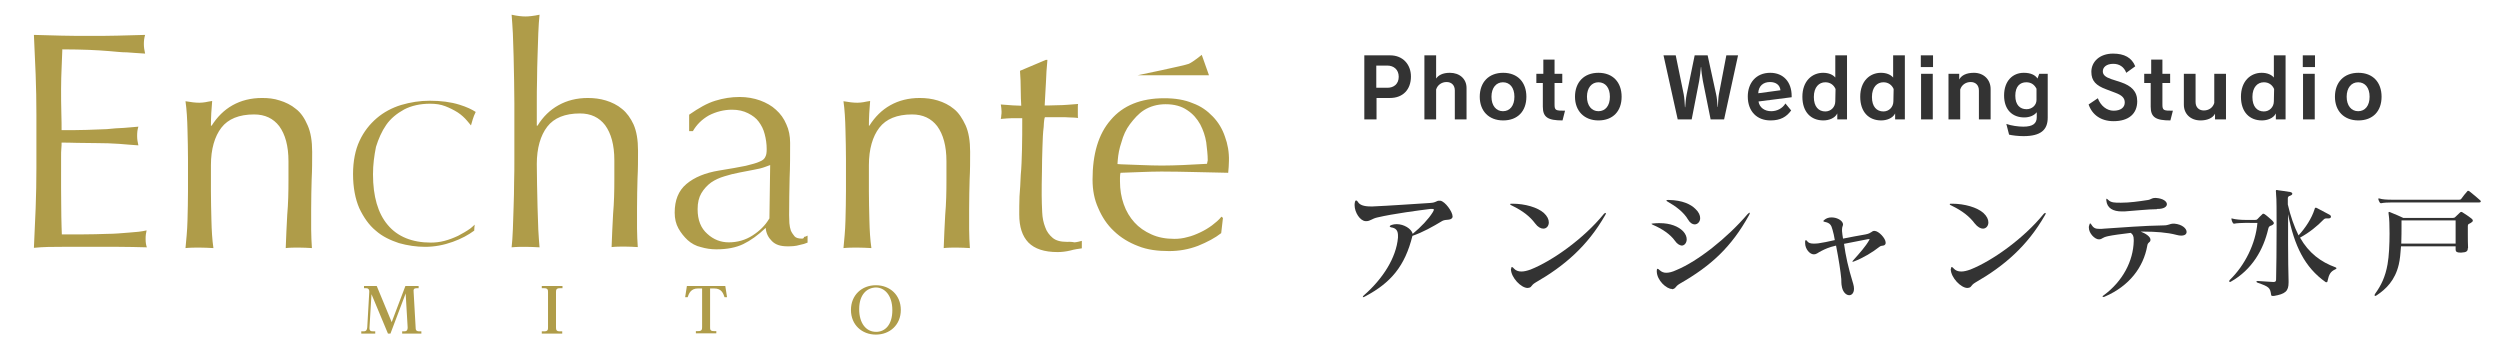
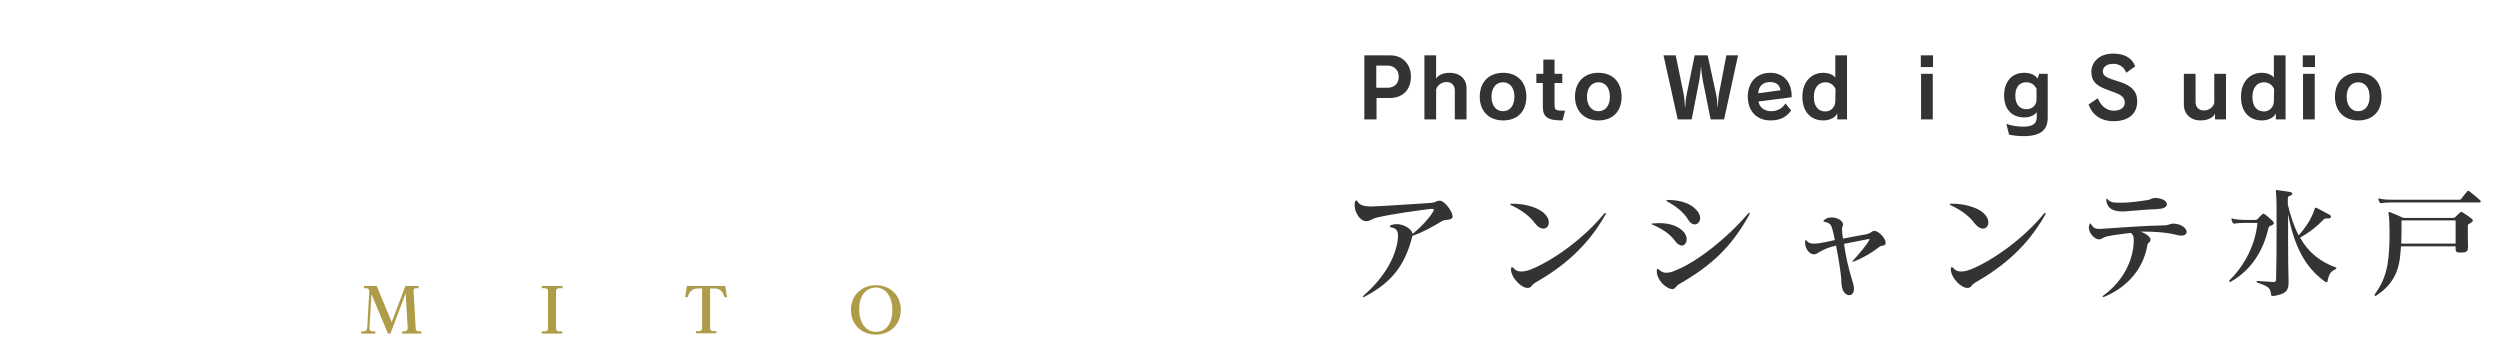
<svg xmlns="http://www.w3.org/2000/svg" version="1.1" id="レイヤー_1" x="0px" y="0px" viewBox="0 0 1002.7 140" style="enable-background:new 0 0 1002.7 140;" xml:space="preserve">
  <style type="text/css"> .st0{display:none;} .st1{fill:#333333;} .st2{fill-rule:evenodd;clip-rule:evenodd;fill:#AF9C49;} .st3{fill:#AF9C49;} </style>
  <g id="レイヤー_2_1_" class="st0"> </g>
  <g id="TOKYO">
    <g>
      <path class="st1" d="M547.2,47.9V22.2h10.4c5,0,8.3,3.6,8.3,8.5c0,5.2-3.2,8.6-8.4,8.6h-5.4v8.6H547.2z M556.5,35.2 c2.5,0,4.5-1.5,4.5-4.4s-2-4.5-4.6-4.5H552v8.9H556.5z" />
      <path class="st1" d="M583.5,47.9V36.3c0-2.2-1.4-3.4-3.3-3.4c-1.9,0-3.6,1.1-4.2,3v12h-4.7V22.2h4.7v9.3c0.9-1.3,2.6-2.3,5.5-2.3 c3.9,0,6.7,2.4,6.7,6.1v12.6H583.5z" />
      <path class="st1" d="M593.5,38.8c0-5.8,3.6-9.6,9.4-9.6c5.8,0,9.3,3.8,9.3,9.6s-3.5,9.5-9.3,9.5C597.1,48.3,593.5,44.5,593.5,38.8 z M607.4,38.8c0-3.6-1.8-5.8-4.6-5.8c-2.7,0-4.6,2.2-4.6,5.8s1.9,5.8,4.6,5.8C605.6,44.6,607.4,42.4,607.4,38.8z" />
      <path class="st1" d="M626.7,48.3c-5.8,0-7.9-1.2-7.9-5.5v-9.5h-2.6v-3.7h2.8v-5.7h4.5v5.7h3.1v3.7h-3.1v8.5c0,2.5,0.4,2.6,4.2,2.6 L626.7,48.3z" />
      <path class="st1" d="M631.7,38.8c0-5.8,3.6-9.6,9.4-9.6c5.8,0,9.3,3.8,9.3,9.6s-3.5,9.5-9.3,9.5C635.4,48.3,631.7,44.5,631.7,38.8 z M645.7,38.8c0-3.6-1.8-5.8-4.6-5.8c-2.7,0-4.6,2.2-4.6,5.8s1.9,5.8,4.6,5.8C643.9,44.6,645.7,42.4,645.7,38.8z" />
      <path class="st1" d="M686.1,47.9L683,32.5c-0.3-1.6-0.7-4.4-0.7-5.6h-0.1c-0.1,1.3-0.4,4-0.7,5.6l-3,15.4h-5.6l-5.7-25.7h4.9 l3.2,15.6c0.3,1.5,0.4,3.7,0.5,5.2h0.1c0.1-1.5,0.3-3.8,0.6-5.2l3.2-15.6h5.2l3.4,15.6c0.3,1.2,0.5,3.4,0.6,5.1h0.1 c0.1-1.7,0.2-3.9,0.4-5l3-15.7h4.7l-5.6,25.7H686.1z" />
      <path class="st1" d="M718.4,44.3c-1.9,2.6-4.3,4-8.3,4c-5.5,0-9.1-3.7-9.1-9.6c0-5.4,3.3-9.5,9-9.5c5.3,0,8.6,3.7,8.6,9.3V39 l-13.3,1.7c0.4,2.5,2.5,3.9,5.1,3.9c2.3,0,4.5-1.1,5.7-3.1L718.4,44.3z M714.1,36.2c-0.2-2.1-1.8-3.3-4.2-3.3 c-2.7,0-4.6,1.6-4.7,4.5L714.1,36.2z" />
      <path class="st1" d="M736.9,47.9v-2.4c-1,2-3.5,2.8-5.6,2.8c-4.9,0-8.4-3.3-8.4-9.5c0-6.3,3.9-9.6,8.3-9.6c2.3,0,4,0.8,4.9,1.9 v-8.9h4.7v25.7H736.9z M736.2,35.7c-0.7-1.6-2.1-2.7-4.1-2.7c-2.5,0-4.6,1.9-4.6,5.9c0,3.9,1.9,5.8,4.6,5.8c2.2,0,4-1.7,4-4.1 L736.2,35.7L736.2,35.7z" />
-       <path class="st1" d="M760.1,47.9v-2.4c-1,2-3.5,2.8-5.6,2.8c-4.9,0-8.4-3.3-8.4-9.5c0-6.3,3.9-9.6,8.3-9.6c2.3,0,4,0.8,4.9,1.9 v-8.9h4.7v25.7H760.1z M759.5,35.7c-0.7-1.6-2.1-2.7-4.1-2.7c-2.5,0-4.6,1.9-4.6,5.9c0,3.9,1.9,5.8,4.6,5.8c2.2,0,4-1.7,4-4.1 L759.5,35.7L759.5,35.7z" />
      <path class="st1" d="M770.4,26.9v-4.7h4.9v4.7C775.3,26.9,770.4,26.9,770.4,26.9z M770.5,47.9V29.6h4.7v18.3H770.5z" />
-       <path class="st1" d="M793.7,47.9V36.3c0-2.2-1.4-3.4-3.3-3.4c-1.9,0-3.6,1.1-4.2,3v12h-4.7V29.6h4.3v2.3c0.9-1.7,2.9-2.7,5.9-2.7 c4,0,6.7,2.8,6.7,6.5v12.2C798.4,47.9,793.7,47.9,793.7,47.9z" />
      <path class="st1" d="M816.8,45.1c-0.9,1.2-2.8,2-4.9,2c-4.7,0-8.1-3-8.1-8.8c0-5.9,3.5-9.1,7.9-9.1c2.8,0,4.6,0.9,5.5,2.3l0.7-1.9 h3.4v17.6c0,4.9-2.8,7.4-9.7,7.4c-2.2,0-4.6-0.3-5.8-0.6l-1.1-4.3c1.9,0.7,4.8,1.1,6.8,1.1c3.9,0,5.4-1.3,5.4-3.8v-1.9H816.8z M816.8,35.6c-0.8-1.6-2.1-2.6-4.1-2.6c-2.5,0-4.4,1.6-4.4,5.4c0,3.7,1.9,5.4,4.5,5.4c2.2,0,4-1.6,4-3.7V35.6z" />
      <path class="st1" d="M844.7,35.8c-4-1.5-5.9-3.3-5.9-7c0-4,3.3-7.3,8.7-7.3c4.5,0,7.5,1.6,8.9,5.1l-3.6,2.6 c-0.9-2.4-2.8-3.6-5.2-3.6c-2.8,0-4.2,1.4-4.2,3c0,1.4,1,2.3,3.3,3.1l4,1.3c4.1,1.4,6.5,3.6,6.5,7.6c0,5-3.4,8-9.5,8 c-5.1,0-8.6-2.6-10-6.7l3.7-2.5c1.1,3,3.6,5,6.3,5c2.9,0,4.5-1.3,4.5-3.3c0-1.8-1.1-2.9-3.8-3.9L844.7,35.8z" />
-       <path class="st1" d="M870.5,48.3c-5.8,0-7.9-1.2-7.9-5.5v-9.5H860v-3.7h2.8v-5.7h4.5v5.7h3.1v3.7h-3.1v8.5c0,2.5,0.4,2.6,4.2,2.6 L870.5,48.3z" />
      <path class="st1" d="M888.4,47.9v-2.3c-0.9,1.8-3.2,2.7-5.8,2.7c-4,0-6.7-2.6-6.7-6.3V29.6h4.7v11.3c0,2.2,1.4,3.4,3.3,3.4 c1.9,0,3.6-1,4.2-3V29.6h4.7v18.3H888.4z" />
      <path class="st1" d="M912.8,47.9v-2.4c-1,2-3.5,2.8-5.6,2.8c-4.9,0-8.4-3.3-8.4-9.5c0-6.3,3.9-9.6,8.3-9.6c2.3,0,4,0.8,4.9,1.9 v-8.9h4.7v25.7H912.8z M912.1,35.7c-0.7-1.6-2.1-2.7-4.1-2.7c-2.5,0-4.6,1.9-4.6,5.9c0,3.9,1.9,5.8,4.6,5.8c2.2,0,4-1.7,4-4.1 L912.1,35.7L912.1,35.7z" />
      <path class="st1" d="M923.6,26.9v-4.7h4.9v4.7C928.5,26.9,923.6,26.9,923.6,26.9z M923.7,47.9V29.6h4.7v18.3H923.7z" />
      <path class="st1" d="M936.5,38.8c0-5.8,3.6-9.6,9.4-9.6c5.8,0,9.3,3.8,9.3,9.6s-3.5,9.5-9.3,9.5C940.1,48.3,936.5,44.5,936.5,38.8 z M950.4,38.8c0-3.6-1.8-5.8-4.6-5.8c-2.7,0-4.6,2.2-4.6,5.8s1.9,5.8,4.6,5.8C948.6,44.6,950.4,42.4,950.4,38.8z" />
    </g>
  </g>
  <g>
    <g>
      <g>
        <g id="シェイプ_13_1_">
          <g>
-             <path class="st2" d="M58.8,92.4c-2,0.5-4.4,0.7-7.2,0.9c-2.7,0.2-5.6,0.5-8.7,0.5c-3,0.1-6.2,0.2-9.3,0.2h-8.8 c-0.1-1.6-0.1-3.9-0.2-7c0-3-0.1-7-0.1-11.7V63c0-1.4,0-2.4,0.1-3.4c0.1-0.9,0.1-1.7,0.1-2.4c1.5,0,3.5,0,6.2,0.1 c2.5,0,5.3,0.1,8.2,0.1c2.9,0,5.7,0.1,8.7,0.3s5.4,0.5,7.7,0.6c-0.3-1.2-0.5-2.5-0.5-3.7c0-1.4,0.1-2.6,0.5-3.8 c-1.8,0.2-3.8,0.3-5.9,0.5c-2,0.1-4.4,0.2-6.8,0.5c-2.4,0.1-5.2,0.2-8.1,0.3c-2.9,0.1-6.3,0.1-10,0.1c0-1.6,0-3.9-0.1-7 c-0.1-3.2-0.1-6.3-0.1-9.5c0-3.2,0.1-5.9,0.2-8.2s0.2-5,0.3-7.7c4.2,0,7.7,0.1,10.6,0.2s5.6,0.3,8.2,0.5s4.8,0.5,7.1,0.5 c2.3,0.2,4.6,0.3,7.3,0.5c-0.3-1.4-0.5-2.5-0.5-3.8c0-1.2,0.1-2.4,0.5-3.7c-3.7,0.1-7.5,0.2-11.1,0.3 c-3.7,0.1-7.4,0.1-11.1,0.1c-3.8,0-7.5,0-11.3-0.1c-3.7-0.1-7.4-0.2-11.1-0.3c0.2,5.3,0.5,10.6,0.7,15.9 c0.2,5.3,0.3,10.7,0.3,16.1v21.4c0,5.4-0.1,10.8-0.3,16.1c-0.2,5.3-0.5,10.5-0.7,15.9C17.4,99,21.2,99,24.9,99h22.7 c3.7,0,7.4,0.1,11.3,0.2c-0.3-0.8-0.5-1.9-0.5-3.3c0-0.6,0-1.2,0.1-1.9C58.6,93.5,58.7,93,58.8,92.4z M118.7,43.7 c-1.9-1.6-4.2-2.7-6.5-3.4c-2.4-0.8-4.7-1-7.1-1c-4.5,0-8.4,1-11.8,2.9c-3.4,1.9-6.2,4.7-8.4,8.2h-0.3c0-3.4,0.2-6.6,0.5-9.9 c-1.1,0.2-2,0.3-2.8,0.5c-0.8,0.1-1.5,0.2-2.3,0.2c-1.5,0-3.4-0.2-5.6-0.6c0.5,3.5,0.7,7.3,0.8,11.5c0.1,4.2,0.2,8,0.2,11.7 v12.9c0,3.7-0.1,7.7-0.2,11.7c-0.1,4.2-0.5,7.8-0.8,11.1c1.9-0.2,3.8-0.2,5.6-0.2c1.8,0,3.7,0.1,5.6,0.2 c-0.5-3.4-0.7-7.1-0.8-11.1c-0.1-4.2-0.2-8-0.2-11.7V66.2c0-6.4,1.5-11.5,4.2-15c2.7-3.5,7.1-5.3,13.1-5.3 c4.4,0,7.7,1.6,10.1,4.7c2.4,3.3,3.7,7.9,3.7,14.1v7.5c0,4.8-0.1,9.5-0.5,14c-0.2,4.5-0.5,9-0.6,13.3c1.7-0.2,3.4-0.2,5.2-0.2 c1.8,0,3.6,0.1,5.3,0.2c-0.1-1.1-0.1-2.4-0.2-3.6c0-1.4-0.1-2.6-0.1-3.9v-8.1c0-4.3,0.1-8.2,0.2-12c0.2-3.7,0.2-7.4,0.2-11 c0-4.4-0.6-7.9-1.8-10.6C122.2,47.5,120.7,45.2,118.7,43.7z M154.9,50.1c1.8-2.6,4.3-4.6,7.2-6.2c2.9-1.5,6.4-2.3,10.4-2.3 c2.3,0,4.3,0.3,6.1,1c1.8,0.7,3.4,1.5,5,2.5c1.5,1,2.7,2.1,3.8,3.4c0.5,0.6,1,1.2,1.5,1.8c0.2-0.8,0.5-1.6,0.7-2.4 c0.3-1,0.7-2,1.2-3c-1.5-1-3.6-2-6.5-2.9c-3.5-1.1-7.5-1.6-12-1.6c-3.8,0-7.7,0.6-11.4,1.7c-3.6,1.1-7,2.9-9.8,5.3 c-2.8,2.4-5.2,5.4-6.9,9.1c-1.7,3.6-2.6,8.2-2.6,13.3c0,5.4,0.9,10,2.5,13.7c1.7,3.6,3.9,6.8,6.6,9c2.7,2.4,6,3.9,9.3,5 c3.5,1,7.1,1.5,10.5,1.5c3.8,0,7.5-0.7,11.1-2c3.4-1.2,6.3-2.8,8.6-4.5c0-0.8,0.1-1.6,0.2-2.4c-0.5,0.5-1.1,1-1.7,1.5 c-1.5,1.1-3.3,2.1-5,3c-1.7,0.8-3.5,1.5-5.4,2c-1.9,0.5-3.7,0.7-5.5,0.7c-7.5,0-13.4-2.4-17.3-7.1c-3.9-4.6-5.9-11.4-5.9-20.3 c0-3.9,0.5-7.5,1.2-11C151.8,55.7,153.1,52.7,154.9,50.1z M249.5,43.7c-1.9-1.6-4.2-2.7-6.5-3.4s-4.7-1-7.2-1 c-4.5,0-8.4,1-11.8,2.9c-3.4,1.9-6.2,4.6-8.4,8.2h-0.3V41c0-2.7,0-5.7,0.1-9c0-3.3,0.1-6.4,0.2-9.6c0.1-3.3,0.2-6.3,0.3-9.1 c0.1-2.9,0.3-5.3,0.5-7.4c-2.4,0.5-4.3,0.7-5.6,0.7c-1.5,0-3.4-0.2-5.6-0.7c0.2,2.1,0.3,4.5,0.5,7.5c0.1,2.9,0.2,6.1,0.3,9.2 c0.1,3.2,0.1,6.5,0.2,9.8c0,3.4,0.1,6.3,0.1,9.1V64c0,2.8,0,5.9-0.1,9.1c0,3.4-0.1,6.5-0.2,9.8c-0.1,3.3-0.2,6.3-0.3,9.1 c-0.1,2.9-0.3,5.3-0.5,7.2c1.9-0.2,3.8-0.2,5.6-0.2c1.8,0,3.7,0.1,5.6,0.2c-0.2-1.8-0.3-4.2-0.5-7.1c-0.1-2.9-0.2-5.9-0.3-9 c-0.1-3.2-0.1-6.2-0.2-9.2c0-3-0.1-5.7-0.1-8.1c0-6.4,1.5-11.5,4.2-15c2.7-3.5,7.1-5.3,13.1-5.3c4.4,0,7.7,1.6,10.1,4.7 c2.4,3.3,3.7,7.9,3.7,14.1v7.5c0,4.8-0.1,9.5-0.5,14c-0.2,4.5-0.5,9-0.6,13.3c1.7-0.2,3.4-0.2,5.2-0.2c1.8,0,3.6,0.1,5.3,0.2 c-0.1-1.1-0.1-2.4-0.2-3.6c0-1.4-0.1-2.6-0.1-3.9v-8.1c0-4.3,0.1-8.2,0.2-12c0.2-3.7,0.2-7.4,0.2-11c0-4.4-0.6-7.9-1.8-10.6 C253,47.5,251.4,45.2,249.5,43.7z M321.5,95.7c-1.2,0-2.3-0.3-2.8-0.9s-1.1-1.4-1.5-2.3c-0.3-0.9-0.5-1.8-0.6-3 c0-1.1-0.1-2.3-0.1-3.2c0-5.3,0.1-10.1,0.2-14.9c0.2-4.6,0.2-9.3,0.2-14.1c0-2.7-0.5-5.3-1.5-7.4c-1-2.4-2.4-4.3-4.2-5.9 c-1.7-1.6-3.9-2.8-6.3-3.7c-2.5-0.9-5.3-1.4-8.2-1.4c-3.4,0-6.6,0.5-9.8,1.5c-3.3,1-6.6,2.9-10.5,5.6v6.6h1.5 c1.5-2.6,3.6-4.7,6.4-6.3c2.9-1.5,6.1-2.3,9.3-2.3c2.5,0,4.6,0.5,6.4,1.4c1.8,0.9,3.3,2,4.3,3.4c1.1,1.5,1.9,3,2.4,5 c0.5,1.9,0.8,3.9,0.8,6c0,1.2-0.1,2.3-0.5,3c-0.3,0.8-1,1.5-2.3,2c-1.2,0.6-3.2,1.1-5.6,1.7c-2.5,0.5-6.2,1.2-10.7,1.9 c-5.5,0.9-9.9,2.7-13.1,5.4c-3.2,2.7-4.7,6.5-4.7,11.5c0,2.4,0.5,4.5,1.5,6.3c1,1.8,2.3,3.4,3.7,4.7s3.4,2.4,5.3,2.8 c2,0.6,4.1,0.9,6.2,0.9c4.3,0,7.9-0.7,10.8-2.1s6-3.6,9-6.5c0.2,2.3,1.1,3.9,2.5,5.3c1.5,1.5,3.5,2.1,6.3,2.1 c1.7,0,3.3-0.1,4.6-0.5c1.5-0.3,2.5-0.6,3.4-1v-2.8c-0.5,0.2-0.9,0.5-1.4,0.5C322.4,95.7,322,95.7,321.5,95.7z M308.6,87.6 l-0.2,0.3c-1.5,2.5-3.7,4.7-6.5,6.5c-2.9,1.9-6.2,2.8-9.6,2.8c-3.2,0-6.1-1.1-8.6-3.4c-2.6-2.3-3.9-5.5-3.9-9.9 c0-2.6,0.5-4.7,1.5-6.4c1-1.7,2.4-3.2,3.9-4.3c1.6-1.1,3.4-1.9,5.4-2.5c1.9-0.6,3.9-1.1,6-1.5l5.7-1.1c1.8-0.3,3.4-0.7,4.7-1.2 l1.9-0.7L308.6,87.6z M382.6,43.7c-1.9-1.6-4.2-2.7-6.5-3.4s-4.7-1-7.2-1c-4.5,0-8.4,1-11.8,2.9s-6.2,4.7-8.4,8.2h-0.2 c0-3.4,0.2-6.6,0.5-9.9c-1.1,0.2-2,0.3-2.8,0.5c-0.8,0.1-1.5,0.2-2.3,0.2c-1.5,0-3.4-0.2-5.6-0.6c0.5,3.5,0.7,7.3,0.8,11.5 s0.2,8,0.2,11.7v12.9c0,3.7-0.1,7.7-0.2,11.7c-0.1,4.2-0.5,7.8-0.8,11.1c1.9-0.2,3.8-0.2,5.6-0.2c1.8,0,3.7,0.1,5.6,0.2 c-0.5-3.4-0.7-7.1-0.8-11.1c-0.1-4.2-0.2-8-0.2-11.7V66.2c0-6.4,1.5-11.5,4.2-15c2.7-3.5,7.1-5.3,13.1-5.3 c4.4,0,7.7,1.6,10.1,4.7c2.4,3.3,3.7,7.9,3.7,14.1v7.5c0,4.8-0.1,9.5-0.5,14c-0.2,4.5-0.5,9-0.6,13.3c1.7-0.2,3.4-0.2,5.2-0.2 s3.6,0.1,5.3,0.2c-0.1-1.1-0.1-2.4-0.2-3.6c0-1.4-0.1-2.6-0.1-3.9v-8.1c0-4.3,0.1-8.2,0.2-12c0.2-3.7,0.2-7.4,0.2-11 c0-4.4-0.6-7.9-1.8-10.6C386,47.5,384.5,45.2,382.6,43.7z M427.9,97c-2.5,0-4.4-0.5-5.7-1.6s-2.4-2.5-3-4.3 c-0.7-1.8-1.1-3.7-1.2-6c-0.1-2.3-0.2-4.5-0.2-6.8c0-2.7,0-5.9,0.1-9.2c0-3.4,0.1-6.8,0.2-10c0.1-3.2,0.2-6,0.5-8.2 c0.1-2.4,0.3-3.6,0.5-3.9h6.2c1.4,0,2.6,0,3.7,0.1c1.2,0,2.4,0.1,3.4,0.2c-0.1-0.3-0.1-0.7-0.1-1.4v-2.7c0-0.7,0-1.2,0.1-1.5 c-2.9,0.2-5.6,0.5-8.2,0.5c-2.5,0.1-4.3,0.1-5.2,0.1c0.2-3.2,0.3-6.2,0.5-9.1c0.1-3,0.3-6.2,0.6-9.2h-0.6l-10.4,4.4 c0.2,2.6,0.3,5.3,0.3,7.7c0,2.5,0.1,4.5,0.2,6.3c-1.7,0-4.5-0.2-8.2-0.5c0.1,0.5,0.1,0.9,0.2,1.4c0,0.5,0.1,0.9,0.1,1.4 s0,1-0.1,1.5c0,0.5-0.1,1-0.2,1.5c0.8-0.1,1.6-0.1,2.4-0.2c0.8,0,1.5-0.1,2.1-0.1h4.1c0,4.6,0,8.8-0.1,12.6 c-0.1,3.7-0.2,7.2-0.5,10.2c-0.1,3.2-0.3,6-0.5,8.6c-0.1,2.6-0.1,5.1-0.1,7.2c0,5,1.2,8.7,3.7,11.3c2.5,2.5,6.3,3.8,11.7,3.8 c1.6,0,3.3-0.2,5-0.6c1.7-0.5,3.4-0.7,4.7-0.9v-3c-0.8,0.2-1.8,0.5-2.9,0.6C429.5,96.9,428.6,97,427.9,97z M491.3,54.8 c-1-3-2.6-5.7-4.8-8c-2.3-2.4-4.8-4.2-8.1-5.4c-3.3-1.4-7.1-2-11.5-2c-9.3,0-16.5,2.9-21.4,8.7c-5,5.7-7.3,13.8-7.3,23.9 c0,4.2,0.7,8,2.3,11.5c1.5,3.5,3.5,6.6,6.3,9.2c2.7,2.6,6,4.6,9.7,6c3.7,1.5,7.9,2,12.4,2c4.1,0,7.9-0.7,11.6-2.1 c3.7-1.5,6.9-3.2,9.3-5.1l0.7-6.1l-0.6-0.5c-1.1,1.4-2.4,2.4-3.8,3.5c-1.5,1.1-3,2-4.7,2.8c-1.7,0.8-3.4,1.5-5.2,1.9 c-1.7,0.5-3.5,0.7-5.2,0.7c-3.5,0-6.6-0.6-9.2-1.8c-2.7-1.2-5-2.8-6.8-4.8s-3.3-4.4-4.3-7.3c-1-2.8-1.5-5.9-1.5-9.1v-1.6 c0-0.8,0.1-1.5,0.2-1.9c2.7-0.1,5.4-0.2,8.2-0.3c2.7-0.1,5.4-0.2,8.2-0.2c4.5,0,9,0.1,13.4,0.2c4.4,0.1,8.9,0.2,13.4,0.3 c0.1-0.8,0.1-1.6,0.2-2.4c0-0.8,0.1-1.6,0.1-2.4C493,61.1,492.4,57.7,491.3,54.8z M484.1,65.7l-9.7,0.5 c-2.8,0.1-5.6,0.2-8.4,0.2c-2.7,0-5.4-0.1-8.2-0.2l-8.1-0.3l-1.5-0.1l0.1-1.5c0.2-2.4,0.6-4.7,1.5-7.3c0.7-2.6,1.8-5.1,3.4-7.2 c1.6-2.1,3.4-4.2,5.6-5.6c2.4-1.5,5.3-2.4,8.7-2.4c3.5,0,6.4,0.8,8.7,2.4c2.3,1.5,3.9,3.4,5.2,5.7c1.2,2.3,2,4.7,2.4,7.2 c0.3,2.5,0.6,5,0.6,7.2L484.1,65.7C484.2,65.7,484.1,65.7,484.1,65.7z M482,22c0,0-3.4,2.8-5.2,3.6c-1.7,0.7-20.6,4.6-20.6,4.6 h28.7L482,22z" />
-           </g>
+             </g>
        </g>
      </g>
      <path class="st3" d="M13.3,108.8" />
    </g>
    <g>
      <path class="st3" d="M151.1,114.7l6,14.5l5.5-14.5h5.3v0.9h-0.8c-0.9,0-1.4,0.3-1.2,1.6l0.8,14.1c0,0.9,0.1,1.6,1.5,1.6h0.8v0.9 h-7.7v-0.9h0.7c0.9,0,1.5-0.2,1.5-1.6l-0.8-13.6l-6.1,16.1h-1L149,118l-0.8,13.3c-0.1,1.4,0.5,1.6,1.5,1.6h0.8v0.9h-5.6v-0.9h0.9 c1.2,0,1.4-0.7,1.5-1.6l0.8-14.1c0.1-1.2-0.5-1.6-1.2-1.6h-0.9v-0.9H151.1z" />
      <path class="st3" d="M225.6,114.7v0.9h-1.1c-1.4,0-1.5,0.7-1.5,1.6v14.1c0,0.9,0.1,1.6,1.5,1.6h1v0.9h-8.2v-0.9h1 c1.5,0,1.5-0.8,1.5-1.6v-14.1c0-0.8,0-1.6-1.5-1.6h-1v-0.9H225.6z" />
      <path class="st3" d="M290.9,114.7l0.7,4.5h-1c-0.5-1.4-1.1-3.5-4.1-3.5h-1.7v15.5c0,0.9,0,1.6,1.5,1.6h1v0.9h-8.2v-0.9h1 c1.4,0,1.5-0.7,1.5-1.6v-15.5h-1.7c-2.8,0-3.6,2-4.1,3.5h-1l0.7-4.5H290.9z" />
      <path class="st3" d="M361.3,124.3c0,6-4.4,9.9-10,9.9s-10-3.9-10-9.9c0-5.9,4.3-9.9,10-9.9S361.3,118.4,361.3,124.3z M344.6,124 c0,5.7,2.8,9.1,6.8,9.1c3.5,0,6.5-2.7,6.5-8.7c0-6.2-3.3-9.1-6.6-9.1C347.7,115.4,344.6,118.1,344.6,124z" />
    </g>
  </g>
  <g>
    <path class="st1" d="M582.6,86.8c0,0.1,0,0.2,0,0.3c-0.6,1.5-2.6,0.7-4.1,1.5c-4,2.4-7.7,4.5-12,6c-3,12.1-8.6,18.8-19,24.3 c-0.4,0.2-0.6,0.3-0.8,0.3c-0.1,0-0.1,0-0.1-0.1c0-0.1,0.1-0.4,0.6-0.8c7.3-6.4,12.8-14.8,13.5-23c0-0.3,0-0.6,0-0.8 c0-1.6-0.5-2.8-2.2-3.2c-0.7-0.1-1.1-0.3-1.1-0.5s0.2-0.4,0.8-0.6c0.6-0.2,1.3-0.3,2-0.3c2.8,0,5.9,1.8,6.4,3.9 c3.4-2.8,6.4-6,8-8.6c0.3-0.5,0.5-0.9,0.5-1.1c0-0.2-0.2-0.3-0.6-0.3c-0.2,0-0.5,0-0.8,0c-4.7,0.6-14.8,1.9-21.2,3.4 c-2.3,0.5-2.9,1.5-4.5,1.5h-0.3c-2.2-0.1-4.4-3.5-4.4-6.4c0-0.4,0-0.7,0.1-1.1c0.1-0.6,0.3-0.8,0.5-0.8c0.2,0,0.5,0.2,0.8,0.7 c0.7,1.1,2.3,1.7,5,1.7c0.2,0,0.4,0,0.6,0c0.1,0,0.2,0,0.3,0c6.9-0.3,16.7-1,23.1-1.4c2.6-0.2,2.2-0.9,3.6-0.9h0.4 C579.6,80.8,582.6,84.9,582.6,86.8L582.6,86.8z" />
    <path class="st1" d="M615.7,89.6c-2.1-2.8-4.9-5-9.2-7.1c-0.5-0.2-0.8-0.4-0.8-0.6s0.3-0.2,0.9-0.2c5.1,0,10.1,1.5,12.6,3.7 c1.4,1.3,2,2.6,2,3.8c0,1.4-0.9,2.5-2.2,2.5C618,91.7,616.8,91.1,615.7,89.6z M606.1,107.8c0-0.4,0.1-0.7,0.3-0.7 c0.1,0,0.4,0.1,0.7,0.5c0.8,0.9,1.8,1.3,3.1,1.3c1.1,0,2.3-0.3,3.7-0.8c8.8-3.5,21.3-12.4,29.3-22.2c0.1-0.1,0.1-0.2,0.2-0.2 c0.2-0.2,0.4-0.3,0.5-0.3s0.2,0.1,0.2,0.2s-0.1,0.4-0.3,0.7c-7.1,12.4-16.4,20.4-27.9,27c-2,1.2-1.4,1.8-2.6,2.1 c-0.2,0-0.4,0.1-0.6,0.1c-2.6,0-6.6-4.1-6.7-7.5V107.8z" />
    <path class="st1" d="M671.8,96.6c-1.9-2.7-5.3-4.9-8.8-6.4c-0.4-0.2-0.6-0.3-0.6-0.4c0,0,0-0.1,0.1-0.1c0.1,0,0.4-0.1,0.8-0.1 c0.8-0.1,1.6-0.1,2.4-0.1c4.2,0,7.5,1.3,9.4,3.3c1,1.1,1.4,2.2,1.4,3.2c0,1.4-0.9,2.5-2,2.5C673.7,98.4,672.7,97.9,671.8,96.6z M670.6,115.9c-2.2,0-6-3.4-6.1-7v-0.3c0-0.5,0.1-0.8,0.3-0.8c0.2,0,0.5,0.2,0.9,0.6c0.8,0.7,1.6,1,2.6,1c1.1,0,2.4-0.3,4.1-1.1 c8.5-3.5,20.3-12.8,28.5-22.4c0.4-0.4,0.7-0.6,0.8-0.6c0.1,0,0.1,0,0.1,0.2s-0.1,0.4-0.3,0.8c-7.1,12.8-15.2,20.3-27.8,27.5 c-2,1.2-1.4,1.9-3,2.2H670.6z M669.3,80.2c5.6,0.1,8.9,1.8,10.7,3.6c1.4,1.3,1.9,2.6,1.9,3.7c0,1.4-1,2.5-2.2,2.5 c-0.9,0-1.9-0.6-2.7-2c-1.7-2.9-4.9-5.3-8.1-7.1c-0.4-0.2-0.5-0.3-0.5-0.5s0.2-0.2,0.7-0.2H669.3z" />
    <path class="st1" d="M751.8,92.6c1.7,0,4.5,3,4.5,4.7c0,0.2,0,0.4-0.1,0.6c-0.6,1-1.4,0.3-2.4,1.1c-2.8,2.2-6.4,4.4-10.3,5.9 c-0.2,0-0.3,0.1-0.4,0.1c-0.1,0-0.1,0-0.1-0.1c0-0.1,0-0.2,0.2-0.4c2.7-3,5.1-5.7,6.5-8.2c0.1-0.2,0.2-0.4,0.2-0.4c0,0,0,0-0.1,0 c-0.1,0-0.2,0-0.5,0c-2.6,0.5-5.2,1-9.7,1.9c0.7,5,1.6,9.2,3.7,16.1c0.2,0.7,0.3,1.3,0.3,1.9c0,1.7-0.9,2.6-1.9,2.6 c-1.1,0-2.4-1-2.9-3.1c-0.4-1.8-0.2-2.2-0.3-3.4c-0.3-3.2-1-7.8-2.1-13.4c-3,0.7-4.4,1.4-5.8,2.1c-1.5,0.7-1.9,1.4-3.1,1.4h-0.1 c-1.5,0-3.4-2.1-3.4-4.5c0-0.2,0-0.4,0-0.6c0-0.4,0.2-0.6,0.3-0.6s0.3,0.1,0.5,0.4c0.5,0.7,1.3,1,2.5,1c0.6,0,1.3,0,2-0.1 c2-0.3,3.5-0.6,6.6-1.3c-0.3-1.8-0.5-2.7-0.9-4.1c-0.5-2-1.1-2.8-3.1-3.2c-0.4-0.1-0.6-0.2-0.6-0.3c0-0.1,0.1-0.3,0.4-0.5 c0.8-0.7,1.8-1,2.9-1c2,0,4,1,4.5,2.3c0,0.2,0.1,0.4,0.1,0.5c0,0.6-0.4,0.9-0.4,2c0,0.2,0,0.4,0,0.7c0.1,1.2,0.2,1.7,0.4,3 c3.3-0.7,5.9-1.1,9.1-1.7C750.8,93.5,750.6,92.6,751.8,92.6L751.8,92.6L751.8,92.6z" />
    <path class="st1" d="M792,89.6c-2.1-2.8-4.9-5-9.2-7.1c-0.5-0.2-0.8-0.4-0.8-0.6s0.3-0.2,0.9-0.2c5.1,0,10.1,1.5,12.6,3.7 c1.4,1.3,2,2.6,2,3.8c0,1.4-0.9,2.5-2.2,2.5C794.4,91.7,793.2,91.1,792,89.6z M782.5,107.8c0-0.4,0.1-0.7,0.3-0.7 c0.1,0,0.4,0.1,0.7,0.5c0.8,0.9,1.8,1.3,3.1,1.3c1.1,0,2.3-0.3,3.7-0.8c8.8-3.5,21.3-12.4,29.3-22.2c0.1-0.1,0.1-0.2,0.2-0.2 c0.2-0.2,0.4-0.3,0.5-0.3s0.2,0.1,0.2,0.2s-0.1,0.4-0.3,0.7c-7.1,12.4-16.4,20.4-27.9,27c-2,1.2-1.4,1.8-2.6,2.1 c-0.2,0-0.4,0.1-0.6,0.1c-2.6,0-6.6-4.1-6.7-7.5V107.8z" />
    <path class="st1" d="M862.5,96.3c-0.1,1.1-1.1,0.7-1.3,2.4c-1.5,8.3-7,16-17.1,20.3c-0.2,0.1-0.3,0.1-0.5,0.1s-0.3,0-0.3-0.2 c0-0.1,0.1-0.3,0.5-0.5c7.6-5.6,11.8-13.7,12-21.7v-0.5c0-1.6-0.4-2.2-1.2-2.8c-4.1,0.5-7.1,0.9-9,1.3c-2.8,0.6-2.2,1.2-3.7,1.3 h-0.1c-1.6,0-4-2.4-4-4.7c0-0.4,0-0.7,0.2-1.1c0.1-0.4,0.2-0.6,0.3-0.6c0.2,0,0.3,0.2,0.6,0.6c0.8,1.3,1.6,1.6,3.2,1.6 c0.5,0,1.2,0,1.9-0.1c6.4-0.4,15.9-1.2,23.8-1.3c2,0,2.6-0.7,3.7-0.7c0.2,0,0.4,0,0.6,0c3.2,0.3,4.9,2,4.9,3.3 c0,0.9-0.7,1.5-2.2,1.5c-0.5,0-1.2-0.1-1.9-0.3c-3.7-1-8.6-1.3-12.9-1.3h-1.4c1.9,0.7,3.9,2,3.9,3.2V96.3z M865.1,83.9 c-3.3,0-9.8,0.7-13,0.9c-0.4,0-0.8,0-1.1,0c-3.5,0-5.9-1.3-6.2-4.4c0-0.2,0-0.3,0-0.4c0-0.2,0-0.3,0.1-0.3s0.3,0.1,0.7,0.5 c1.1,1.1,2.6,1.1,4.8,1.1h0.4c3.3,0,6.9-0.5,10.8-1.1c0.9-0.1,1.4-0.8,2.7-0.8c0.1,0,0.3,0,0.5,0c2.8,0.2,4.3,1.4,4.3,2.5 c0,1-1.2,1.9-3.7,1.9H865.1z" />
    <path class="st1" d="M900.3,89.4c-0.9,0-3.4,0.1-4.1,0.3c-0.1,0-0.2,0-0.2,0c-0.2,0-0.4-0.1-0.5-0.4c-0.2-0.3-0.4-0.8-0.5-1.3 c0-0.1,0-0.2,0-0.3c0-0.1,0-0.1,0.1-0.1c0.1,0,0.2,0,0.4,0.1c1.1,0.3,3.2,0.5,4.9,0.5h4.1c0.4,0,0.6,0,1-0.4 c0.4-0.5,1.3-1.3,1.8-1.8c0.1-0.2,0.3-0.3,0.5-0.3c0.1,0,0.3,0.1,0.5,0.2c0.9,0.6,2.3,1.9,3,2.5c0.4,0.4,0.7,0.8,0.7,1.1 c0,0.3-0.3,0.6-0.9,0.9c-1,0.3-1.2,0.6-1.4,1.6c-1.9,8-6.3,16.1-15,21c-0.1,0-0.2,0.1-0.3,0.1c-0.2,0-0.3-0.1-0.3-0.3 c0-0.1,0-0.3,0.2-0.5c6.1-5.9,10.4-14.6,11.1-22.9H900.3z M911.5,118.7c-0.4,0-0.6-0.2-0.6-0.5c-0.4-2.8-0.8-3.2-5.4-4.8 c-0.3-0.1-0.5-0.3-0.5-0.4c0-0.2,0.2-0.3,0.5-0.3h0.1c2.3,0.1,5.1,0.4,6.2,0.4c0.9,0,1.1-0.3,1.1-1.1c0.1-4,0.2-12.9,0.2-20.6 c0-6.3,0-11.9-0.2-13.3c0-0.8-0.1-1.3-0.1-1.5c0-0.3,0.1-0.4,0.3-0.4c0.1,0,0.3,0,0.6,0.1c1.3,0.2,3.1,0.4,4.8,0.7 c0.6,0.1,0.9,0.4,0.9,0.7s-0.3,0.6-0.9,0.8c-0.8,0.2-0.9,0.7-0.9,1.1c0,0.6,0,1.3,0,1.9v0.5c1,4.5,2.6,9,4.3,12.4 c2.8-3,5.3-6.9,6.4-10.4c0.1-0.5,0.2-0.7,0.5-0.7c0.1,0,0.2,0,0.4,0.1c1.4,0.7,3.8,2,5.1,2.7c0.4,0.2,0.6,0.5,0.6,0.8 c0,0.4-0.3,0.7-1,0.7c-0.1,0-0.3,0-0.4,0c-0.2,0-0.3,0-0.5,0c-0.4,0-0.7,0.1-1.1,0.5c-2.4,2.5-5.7,5.2-9.4,7.2 c3.5,6.2,8.4,9.8,14.2,11.9c0.2,0.1,0.4,0.2,0.4,0.4c0,0.1-0.1,0.3-0.4,0.4c-2,0.9-2.6,2-3.2,4.8c0,0.3-0.2,0.4-0.4,0.4 c-0.1,0-0.3,0-0.4-0.1c-8.3-5.9-12.5-14.4-15-27.2c0,3.8,0,7.9,0,11.9c0,5.8,0.1,11.3,0.2,14.9v0.6c0,3.5-1.3,4.6-5.9,5.4H911.5z" />
    <path class="st1" d="M989.8,99.5c0,1.3-0.6,1.7-2.5,1.8c-0.1,0-0.1,0-0.2,0h-0.4c-1.1,0-1.8-0.2-1.8-1.3v-0.2c0-0.3,0-0.6,0-1H963 c-0.2,2.6-0.4,5.3-0.9,7.3c-1.5,6.4-5.2,9.9-8.8,12.3c-0.3,0.2-0.5,0.3-0.7,0.3c-0.1,0-0.2-0.1-0.2-0.3c0-0.2,0.1-0.4,0.3-0.7 c2.3-3.2,4-6.6,4.9-11.7c0.6-3.3,0.8-8.2,0.8-12.4c0-3.2-0.1-6-0.3-7.2c-0.1-0.5-0.1-0.9-0.1-1.1s0-0.3,0.2-0.3 c0.1,0,0.2,0,0.4,0.1c1.6,0.6,4.7,2,5.3,2.3h19.9c0.5,0,0.7-0.1,0.9-0.3c0.6-0.6,1.5-1.4,2-1.9c0.1-0.1,0.3-0.2,0.4-0.2 c0.2,0,0.4,0,0.6,0.2c1.1,0.7,2.5,1.6,3.5,2.4c0.4,0.3,0.6,0.6,0.6,0.9s-0.3,0.6-0.8,0.9c-0.7,0.4-1.2,0.4-1.2,1.2 c0,0.9,0,2.1,0,3.5c0,1.6,0,3.6,0.1,5.6V99.5z M959.3,81.2c-1.6,0-3.4,0.1-4.2,0.3c-0.1,0-0.1,0-0.2,0c-0.2,0-0.3-0.1-0.5-0.4 c-0.2-0.3-0.4-0.8-0.5-1.2c0-0.1,0-0.2,0-0.2v0c0-0.1,0-0.1,0.1-0.1h0c0.1,0,0.2,0,0.3,0c1.1,0.4,3.2,0.5,4.9,0.5h27.2 c0.3,0,0.6-0.1,0.8-0.4c0.8-1.1,1.5-2,2.4-3c0.1-0.1,0.2-0.2,0.3-0.2c0.1,0,0.3,0.1,0.5,0.2c1.4,1.1,3.2,2.6,4.3,3.6 c0.2,0.1,0.3,0.3,0.3,0.5c0,0.2-0.2,0.4-0.7,0.4H959.3z M963.2,88.4v2.3c0,1.7,0,4.3-0.1,7h21.8c0-1.3,0-2.6,0-4c0-1.8,0-3.5,0-5.3 H963.2z" />
  </g>
</svg>